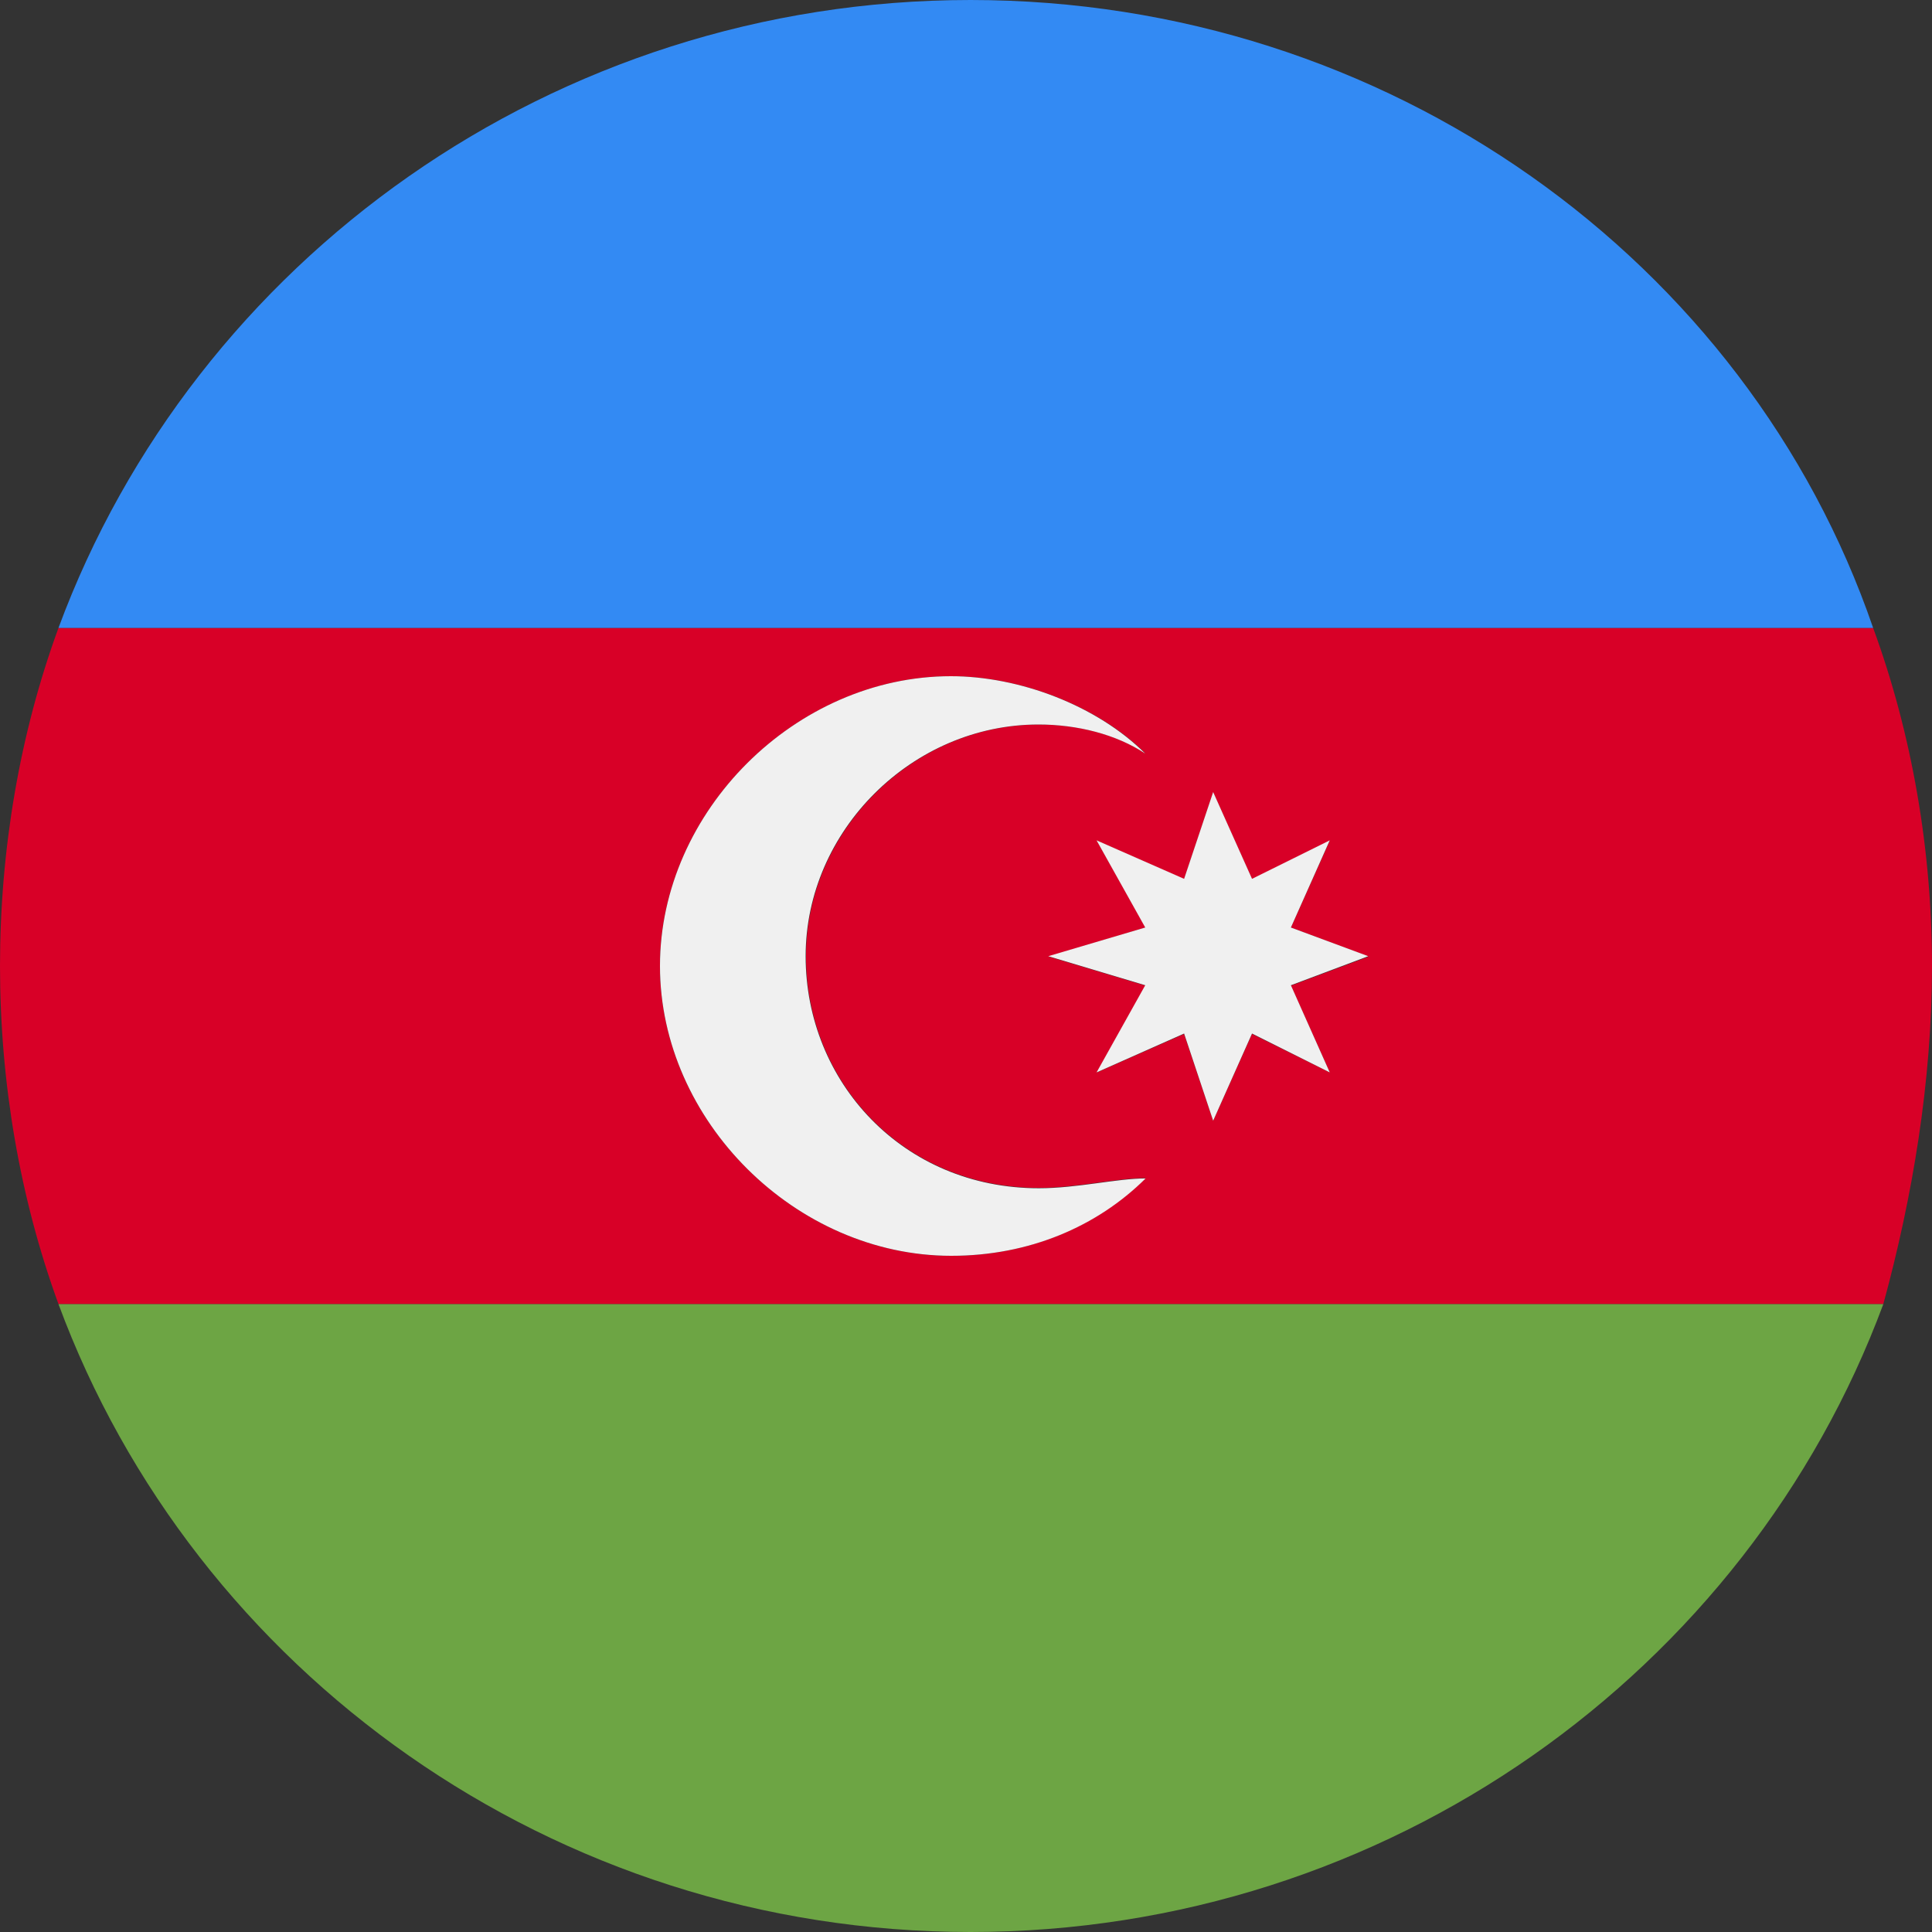
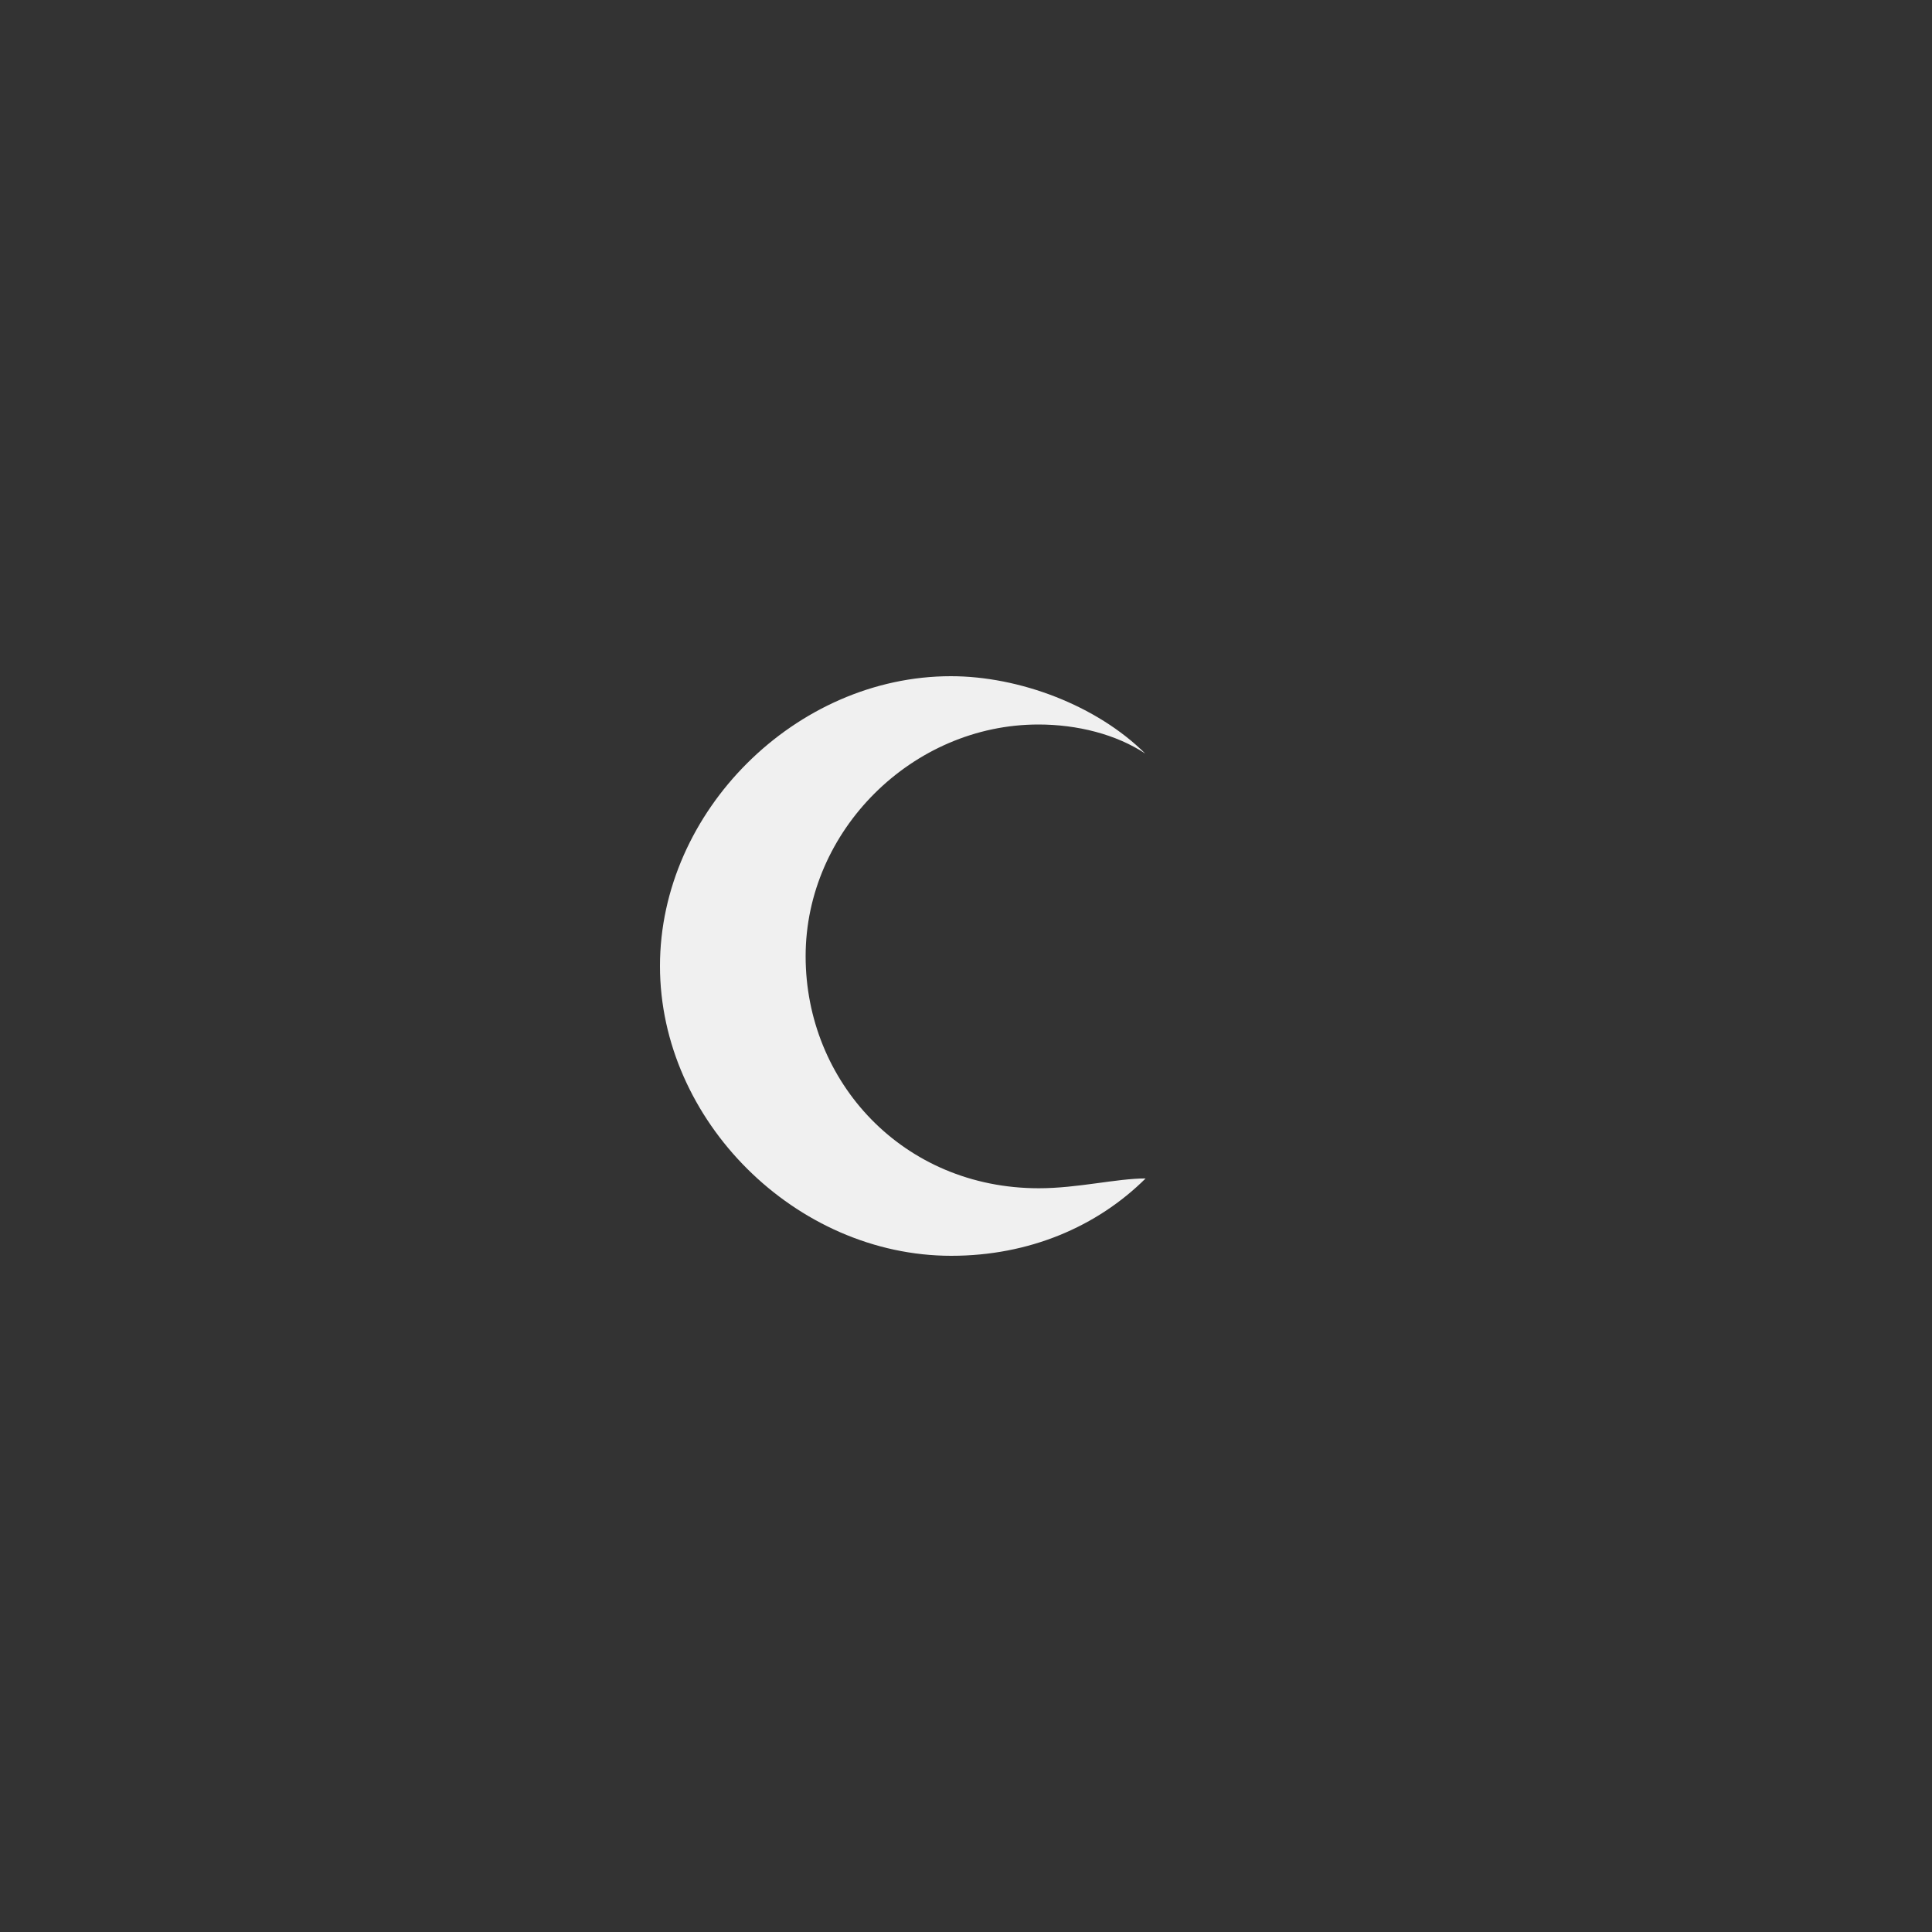
<svg xmlns="http://www.w3.org/2000/svg" version="1.1" id="Warstwa_1" x="0px" y="0px" viewBox="0 0 512 512" style="enable-background:new 0 0 512 512;" xml:space="preserve">
  <rect x="0" y="0" width="512" height="512" fill="#333333" stroke="none" />
  <style type="text/css">
	.st0{fill:#D80027;}
	.st1{fill:#6DA544;}
	.st2{fill:#338AF3;}
	.st3{fill:#F0F0F0;}
</style>
  <g>
-     <path class="st0" d="M496.4,166.4H15.5C5.2,194.5,0,225.3,0,256s5.2,61.4,15.5,89.6h483.6c7.7-28.2,12.9-58.9,12.9-89.6   S506.7,194.5,496.4,166.4z M252.1,332.8c-41.2,0-77.2-35.8-77.2-76.8s36-76.8,77.2-76.8c18,0,38.6,7.7,51.5,20.5   c-7.7-5.1-18-7.7-28.3-7.7c-33.4,0-61.7,28.2-61.7,61.4s25.7,61.4,61.7,61.4c10.3,0,20.6-2.6,28.3-2.6   C290.6,325.1,272.6,332.8,252.1,332.8z M352.4,284.2L331.8,274l-10.3,23l-7.7-23l-23.1,10.2l12.9-23l-25.7-7.7l25.7-7.7l-12.9-23   l23.1,10.2l7.7-23l10.3,23l20.6-10.2l-10.3,23l20.6,7.7l-20.6,7.7L352.4,284.2z" />
-     <path class="st1" d="M257.2,512c110.6,0,205.8-69.1,241.9-166.4H15.5C51.5,442.9,146.6,512,257.2,512z" />
-     <path class="st2" d="M496.4,166.4C463,69.1,367.8,0,257.2,0S51.5,69.1,15.5,166.4H496.4L496.4,166.4z" />
    <path class="st3" d="M213.5,253.4c0-33.3,28.3-61.4,61.7-61.4c10.3,0,20.6,2.6,28.3,7.7c-12.9-12.8-33.4-20.5-51.5-20.5   c-41.1,0-77.1,35.8-77.1,76.8s36,76.8,77.2,76.8c20.6,0,38.6-7.7,51.5-20.5c-7.7,0-18,2.6-28.3,2.6   C239.3,314.9,213.5,286.7,213.5,253.4z" />
-     <polygon class="st3" points="342.1,245.8 352.4,222.7 331.8,232.9 321.5,209.9 313.8,232.9 290.6,222.7 303.5,245.8 277.8,253.4    303.5,261.1 290.6,284.2 313.8,273.9 321.5,297 331.8,273.9 352.4,284.2 342.1,261.1 362.6,253.4  " />
  </g>
</svg>